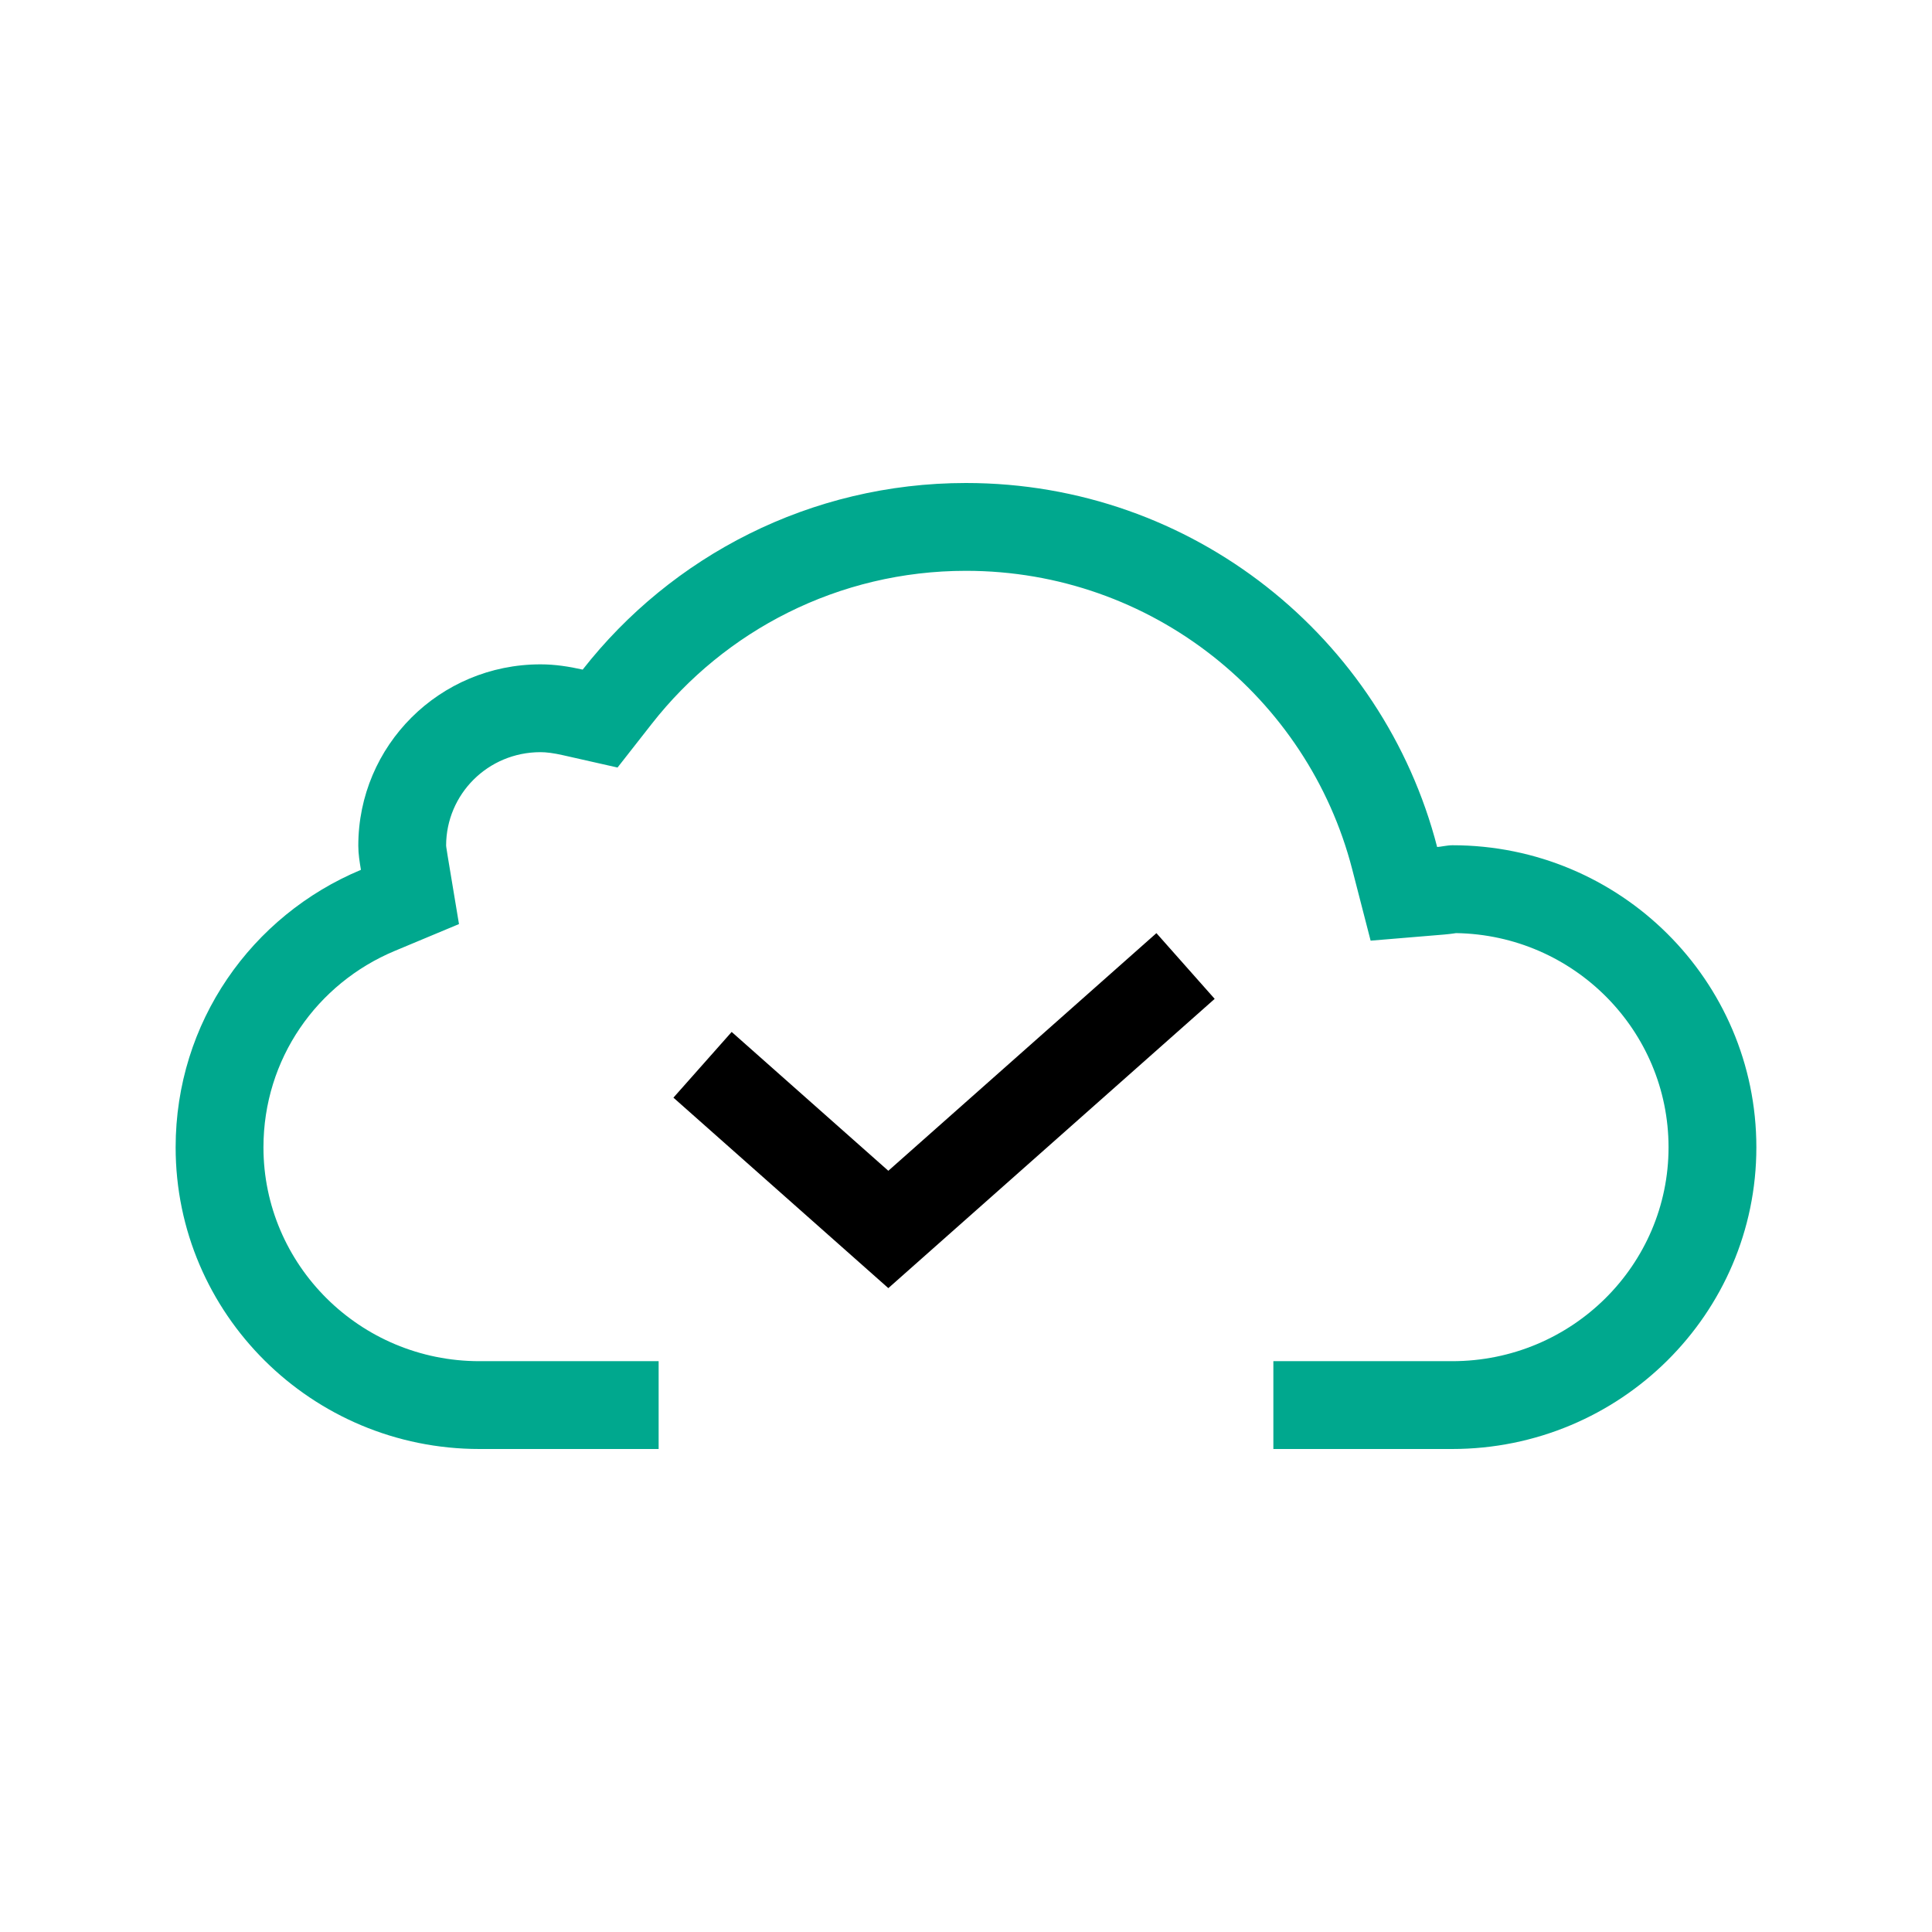
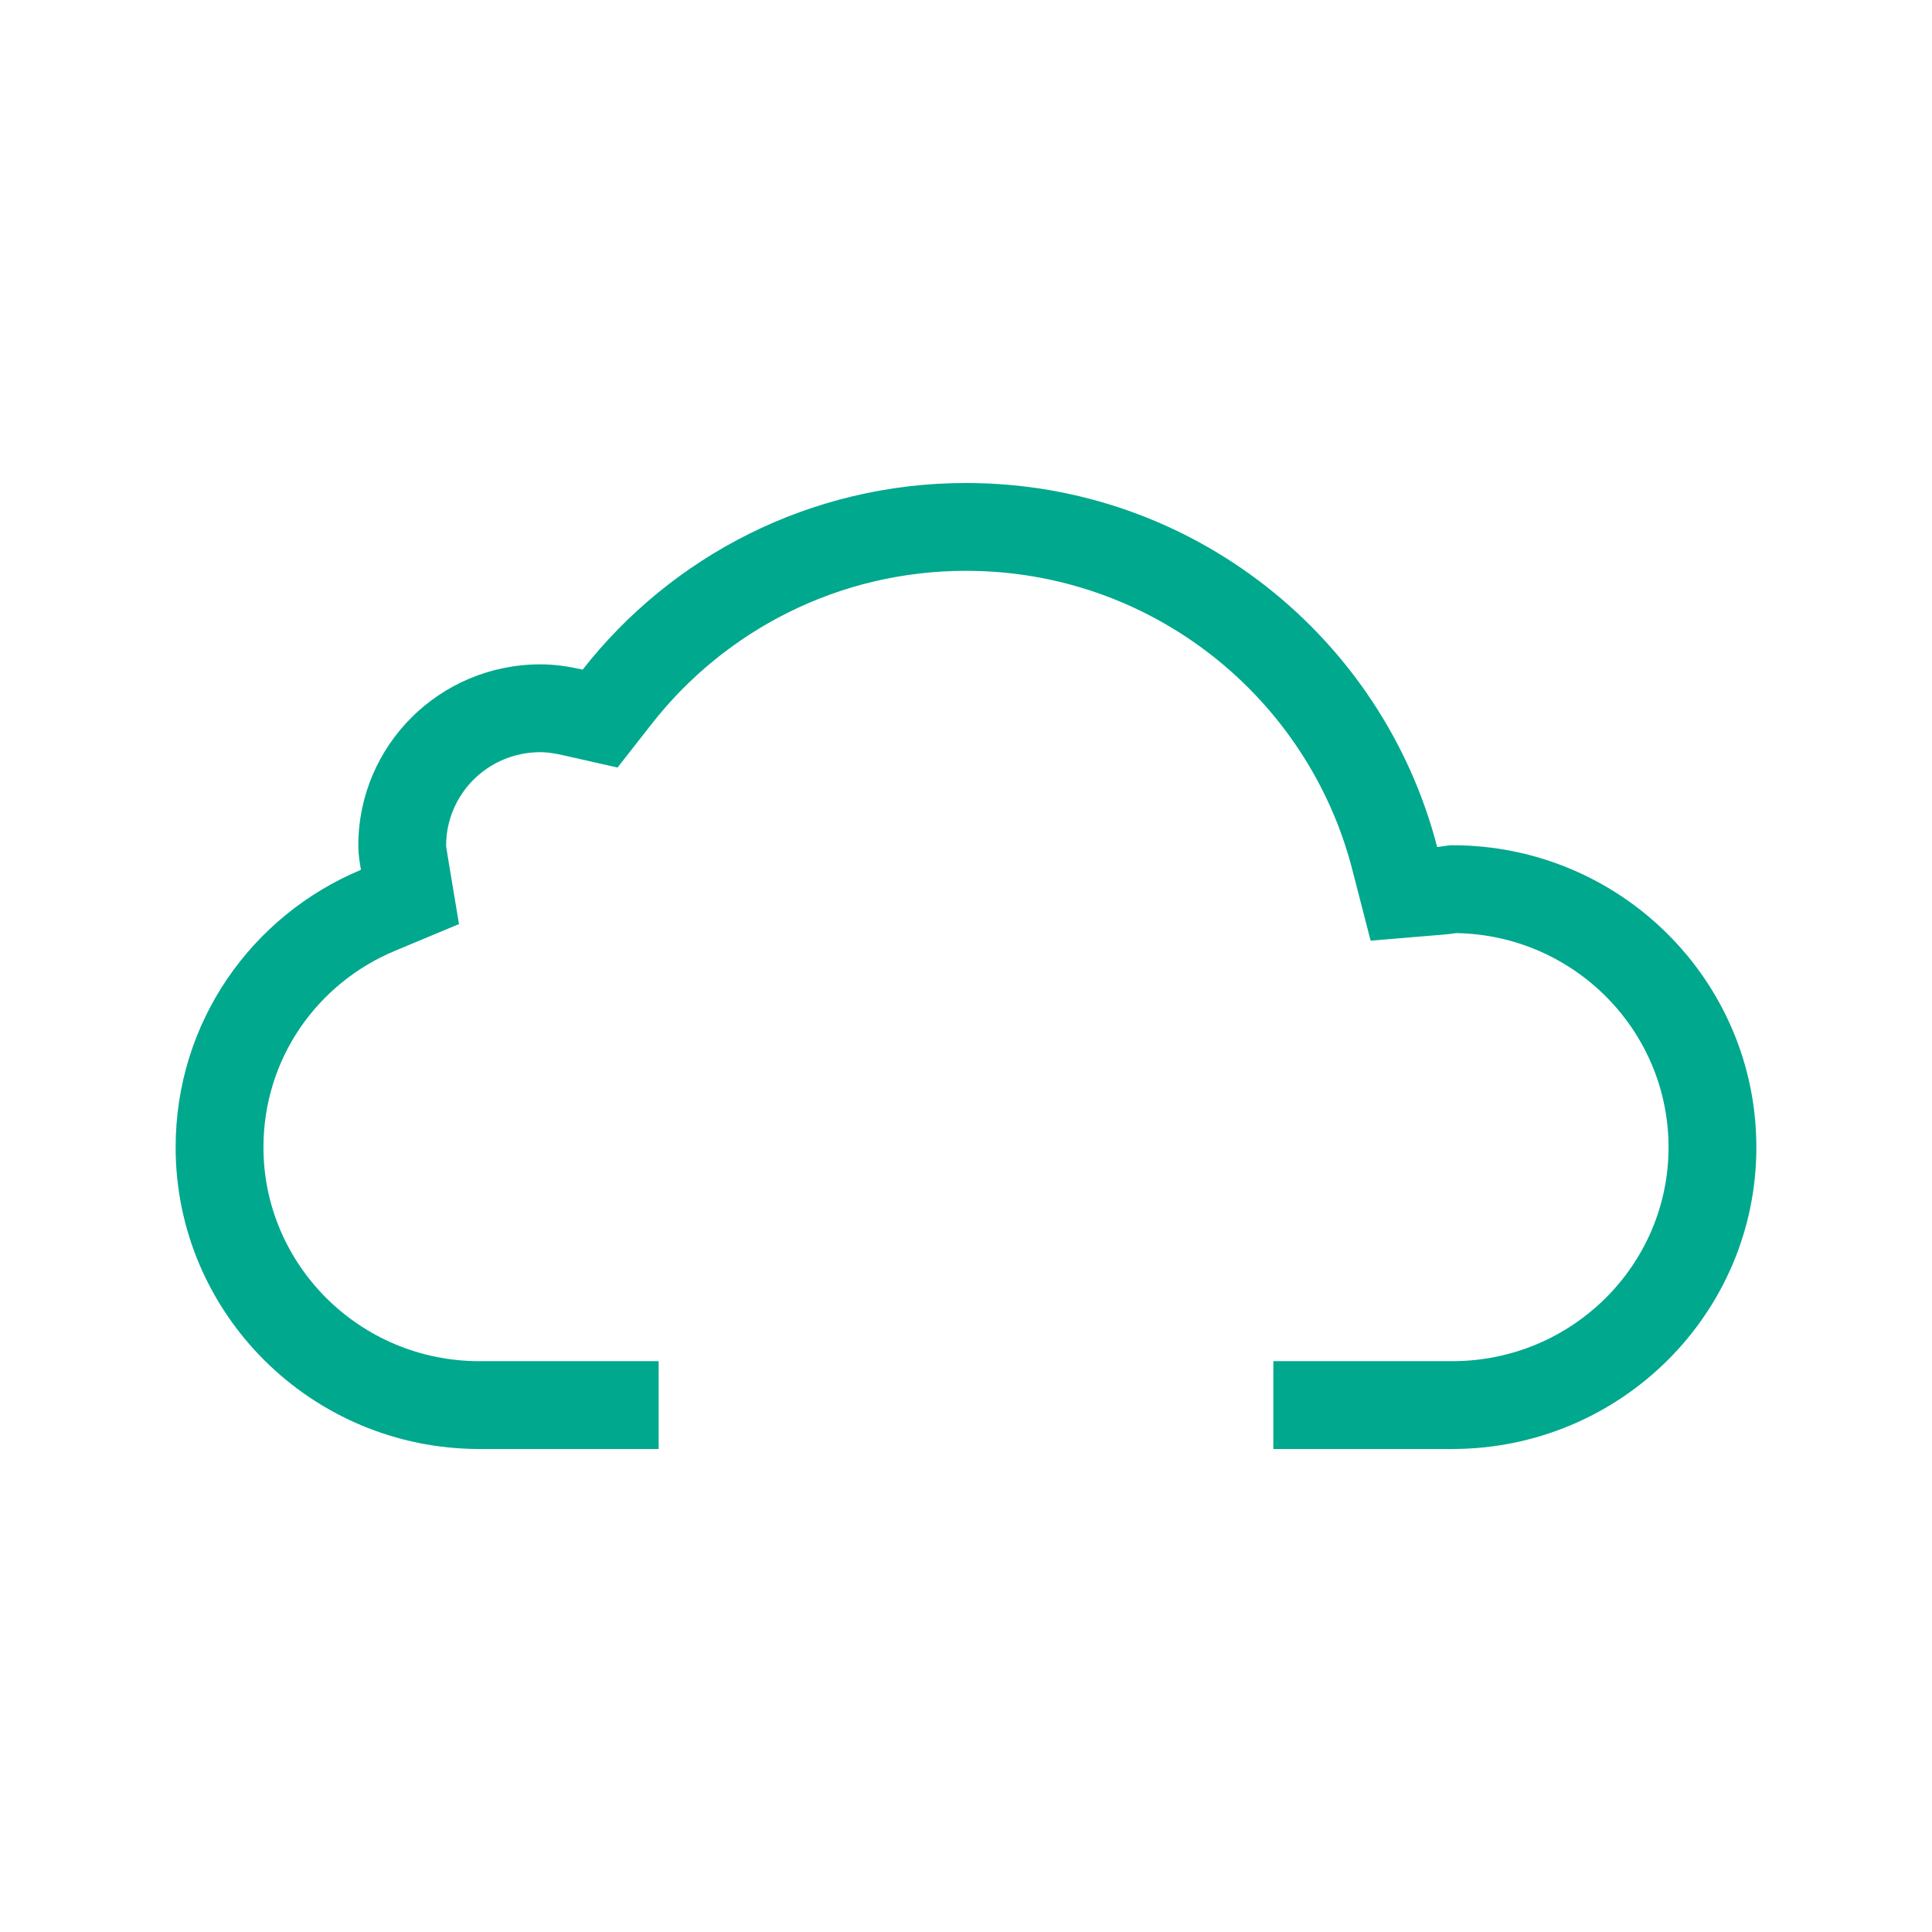
<svg xmlns="http://www.w3.org/2000/svg" width="44" height="44" viewBox="0 0 44 44" fill="none">
  <path fill-rule="evenodd" clip-rule="evenodd" d="M12.829 17.201L14.064 17.48L14.845 16.483C16.502 14.367 19.09 13 22 13C26.236 13 29.786 15.892 30.794 19.791L31.215 21.423L32.896 21.283C32.982 21.276 33.055 21.266 33.106 21.259C33.126 21.256 33.145 21.253 33.16 21.251C35.849 21.293 38 23.472 38 26.13C38 28.801 35.811 31 33.07 31H33.059H33.047H33.035H33.023H33.011H32.998H32.984H32.97H32.956H32.942H32.927H32.912H32.896H32.88H32.864H32.847H32.83H32.813H32.795H32.777H32.759H32.74H32.721H32.701H32.682H32.661H32.641H32.62H32.599H32.578H32.556H32.534H32.511H32.488H32.465H32.442H32.418H32.394H32.369H32.345H32.32H32.294H32.269H32.242H32.216H32.189H32.163H32.135H32.108H32.08H32.052H32.023H31.994H31.965H31.936H31.906H31.876H31.846H31.815H31.784H31.753H31.722H31.69H31.658H31.626H31.593H31.56H31.527H31.494H31.46H31.426H31.392H31.357H31.323H31.288H31.252H31.217H31.181H31.145H31.108H31.072H31.035H30.997H30.96H30.922H30.884H30.846H30.808H30.769H30.73H30.691H30.652H30.612H30.572H30.532H30.492H30.451H30.41H30.369H30.328H30.286H30.245H30.203H30.16H30.118H30.075H30.032H29.989H29.946H29.902H29.859H29.815H29.77H29.726H29.681H29.637H29.592H29.546H29.501H29.455H29.41H29.363H29.317H29.271H29.224H29.177H29.13H29.083H29.036H29V33H33.07C36.9 33 40 29.92 40 26.13C40 22.33 36.9 19.25 33.08 19.25C33.009 19.25 32.941 19.261 32.873 19.271C32.826 19.279 32.779 19.286 32.73 19.29C31.5 14.53 27.17 11 22 11C18.45 11 15.29 12.67 13.27 15.25C12.96 15.18 12.64 15.13 12.31 15.13C10.01 15.13 8.16 16.98 8.16 19.26C8.16 19.45 8.19 19.63 8.22 19.81C5.73 20.85 4 23.28 4 26.13C4 29.92 7.1 33 10.92 33H15V31H14.954H14.907H14.86H14.813H14.766H14.719H14.673H14.627H14.581H14.535H14.489H14.444H14.398H14.353H14.309H14.264H14.22H14.175H14.131H14.088H14.044H14.001H13.958H13.915H13.872H13.83H13.787H13.745H13.704H13.662H13.621H13.58H13.539H13.498H13.458H13.418H13.378H13.338H13.299H13.26H13.221H13.182H13.144H13.105H13.068H13.03H12.992H12.955H12.918H12.882H12.845H12.809H12.773H12.738H12.703H12.668H12.633H12.598H12.564H12.53H12.496H12.463H12.43H12.397H12.364H12.332H12.3H12.268H12.237H12.206H12.175H12.144H12.114H12.084H12.054H12.025H11.996H11.967H11.938H11.91H11.882H11.855H11.828H11.801H11.774H11.748H11.722H11.696H11.67H11.645H11.621H11.596H11.572H11.548H11.525H11.502H11.479H11.456H11.434H11.412H11.391H11.37H11.349H11.329H11.308H11.289H11.269H11.25H11.231H11.213H11.195H11.177H11.16H11.143H11.126H11.11H11.094H11.078H11.063H11.048H11.034H11.02H11.006H10.992H10.979H10.967H10.955H10.943H10.931H10.92C8.191 31 6 28.802 6 26.13C6 24.118 7.217 22.397 8.991 21.656L10.453 21.045L10.193 19.481C10.177 19.385 10.169 19.336 10.164 19.294C10.161 19.272 10.16 19.261 10.16 19.257C10.162 18.09 11.109 17.13 12.31 17.13C12.441 17.13 12.604 17.15 12.829 17.201Z" fill="#00A88E" />
-   <path d="M16 24.25L20.231 28L27 22" stroke="black" stroke-width="2" />
</svg>